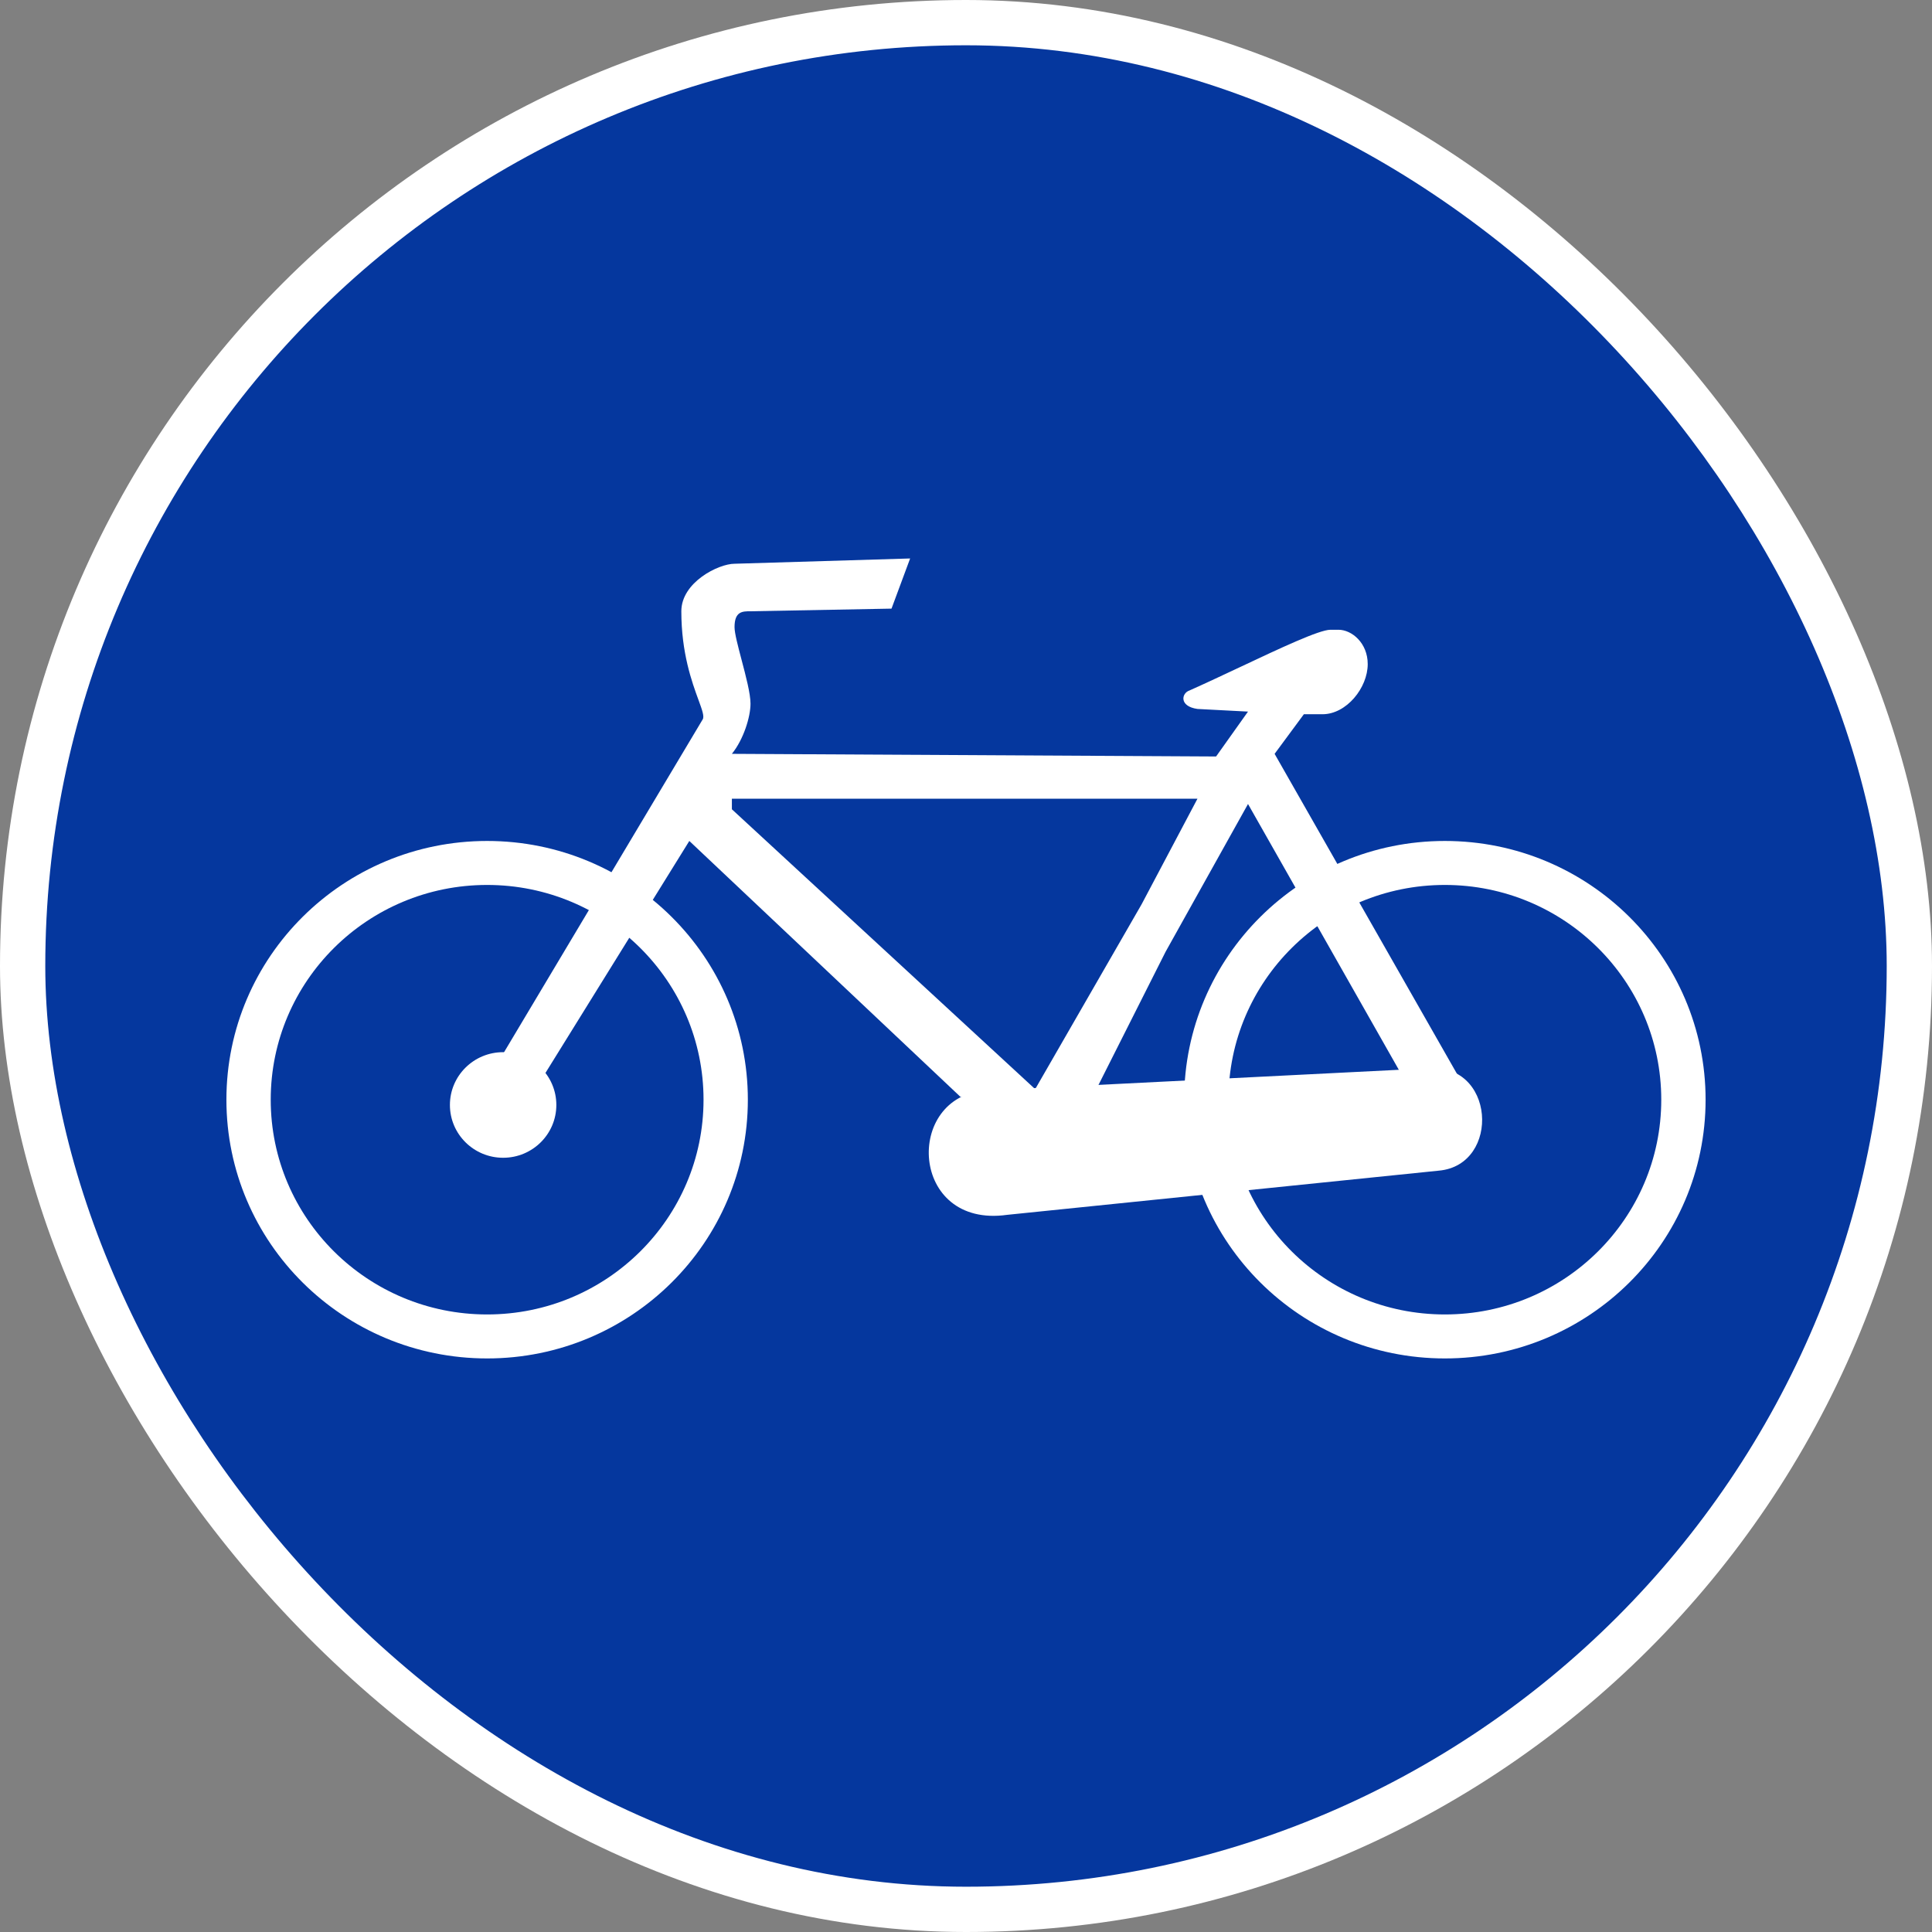
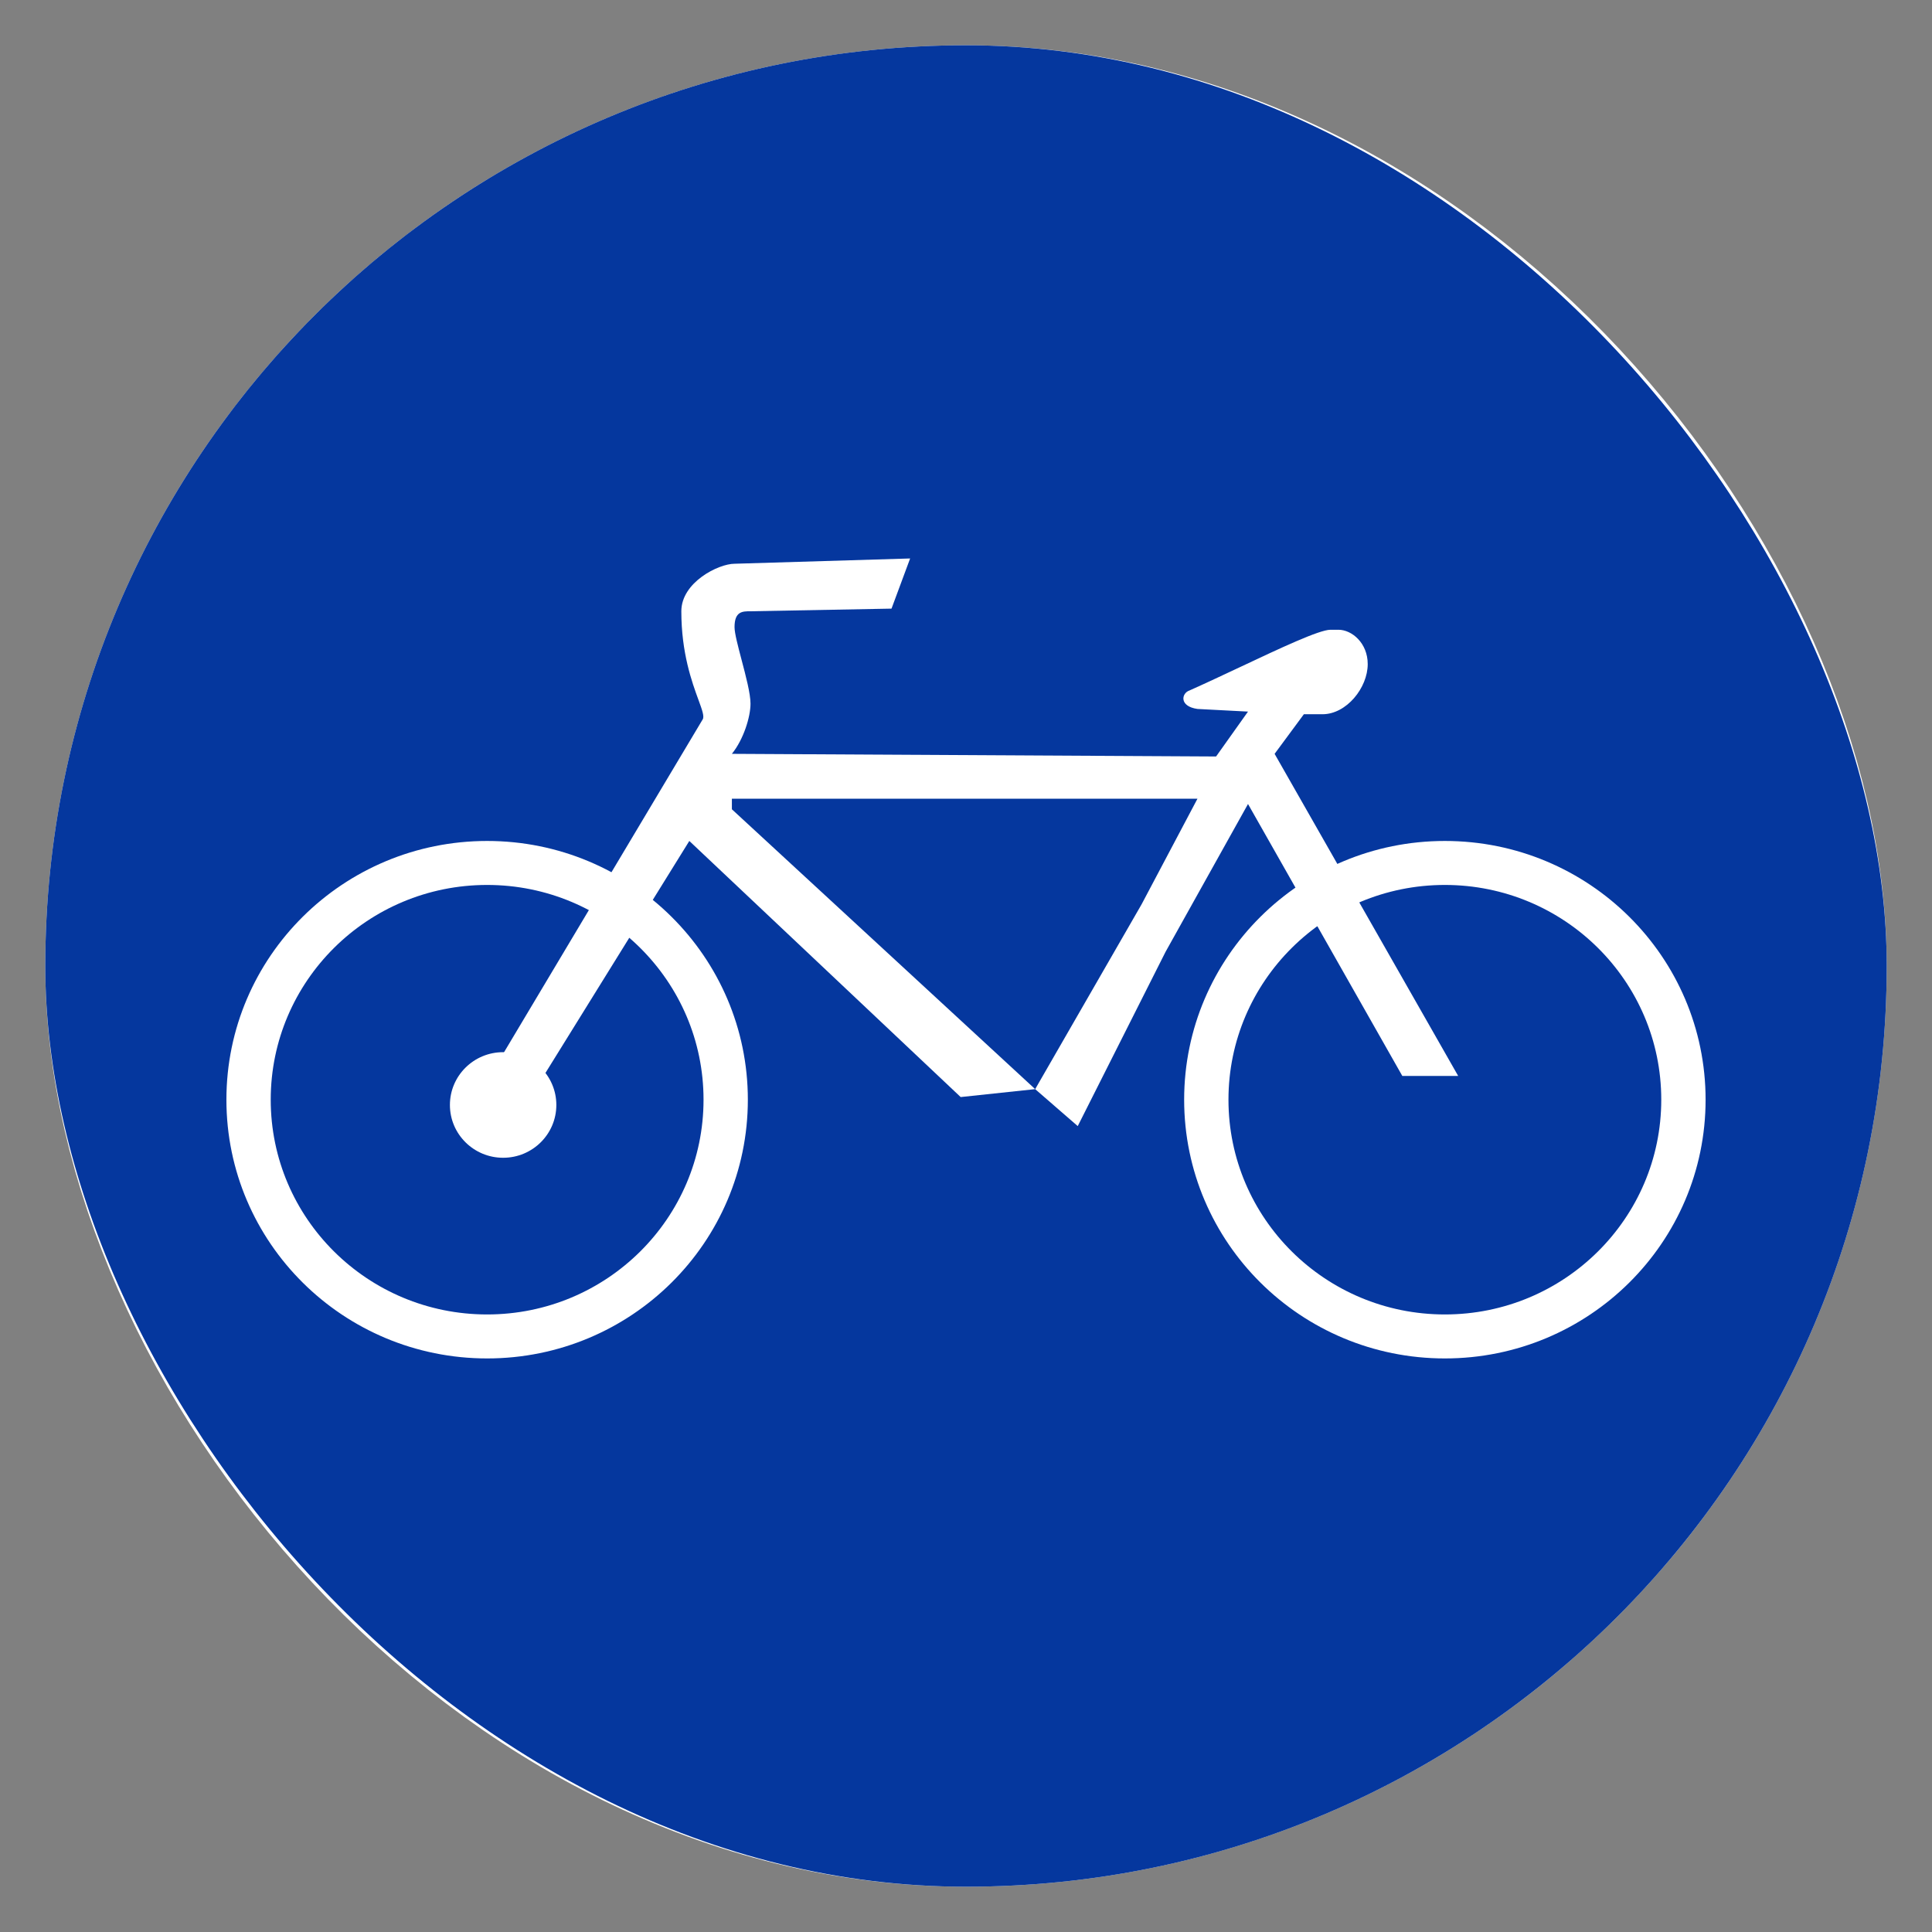
<svg xmlns="http://www.w3.org/2000/svg" width="128" height="128" viewBox="0 0 128 128" fill="none">
  <rect x="0" y="0" width="128" height="128" fill="#808080" stroke="none" />
-   <rect width="128" height="128" rx="64" fill="white" />
  <rect x="10.5" y="10.5" width="107" height="107" rx="53.5" stroke="white" stroke-width="15" />
  <rect x="3" y="3" width="122" height="122" rx="61" fill="#05379E" />
-   <path d="M65.291 72.253C59.895 72.619 60.255 81.401 66.729 80.486L95.324 77.559C99.46 77.193 99.1 70.24 94.425 70.789L65.291 72.253Z" fill="white" />
  <path d="M113 72.858C113 82.325 105.266 90 95.726 90C86.186 90 78.453 82.325 78.453 72.858C78.453 63.391 86.186 55.716 95.726 55.716C105.266 55.716 113 63.391 113 72.858ZM81.389 72.858C81.389 80.716 87.808 87.086 95.726 87.086C103.644 87.086 110.063 80.716 110.063 72.858C110.063 65 103.644 58.63 95.726 58.63C87.808 58.63 81.389 65 81.389 72.858Z" fill="white" />
  <path d="M49.547 72.858C49.547 82.325 41.814 90 32.274 90C22.734 90 15 82.325 15 72.858C15 63.391 22.734 55.716 32.274 55.716C41.814 55.716 49.547 63.391 49.547 72.858ZM17.936 72.858C17.936 80.716 24.355 87.086 32.274 87.086C40.192 87.086 46.611 80.716 46.611 72.858C46.611 65 40.192 58.63 32.274 58.63C24.355 58.63 17.936 65 17.936 72.858Z" fill="white" />
  <path d="M36.859 73.207C36.859 75.139 35.28 76.705 33.334 76.705C31.387 76.705 29.808 75.139 29.808 73.207C29.808 71.275 31.387 69.709 33.334 69.709C35.28 69.709 36.859 71.275 36.859 73.207Z" fill="white" />
  <path fill-rule="evenodd" clip-rule="evenodd" d="M46.55 47.67L32.978 70.409L35.798 71.633L45.669 55.716L63.647 72.683L68.583 72.158L71.403 74.607L77.22 63.063L82.684 53.267L92.907 71.284H96.608L84.446 49.944L86.385 47.32H87.619C89.205 47.32 90.615 45.571 90.615 43.997C90.615 42.597 89.558 41.723 88.677 41.723H88.148C87.407 41.723 84.834 42.935 82.161 44.194C81.015 44.733 79.851 45.281 78.806 45.746C78.277 45.921 78.101 46.795 79.335 46.97L82.684 47.145L80.569 50.119L48.489 49.944C49.266 48.984 49.723 47.495 49.723 46.62C49.723 45.957 49.412 44.779 49.127 43.701C48.887 42.789 48.665 41.948 48.665 41.548C48.665 40.498 49.194 40.498 49.723 40.498L59.065 40.323L60.298 37L48.665 37.35C47.608 37.35 45.14 38.574 45.14 40.498C45.14 43.262 45.843 45.186 46.272 46.361C46.523 47.046 46.68 47.477 46.55 47.67ZM79.335 52.917L75.633 59.914L68.583 72.158L48.489 53.617V52.917H79.335Z" fill="white" />
</svg>